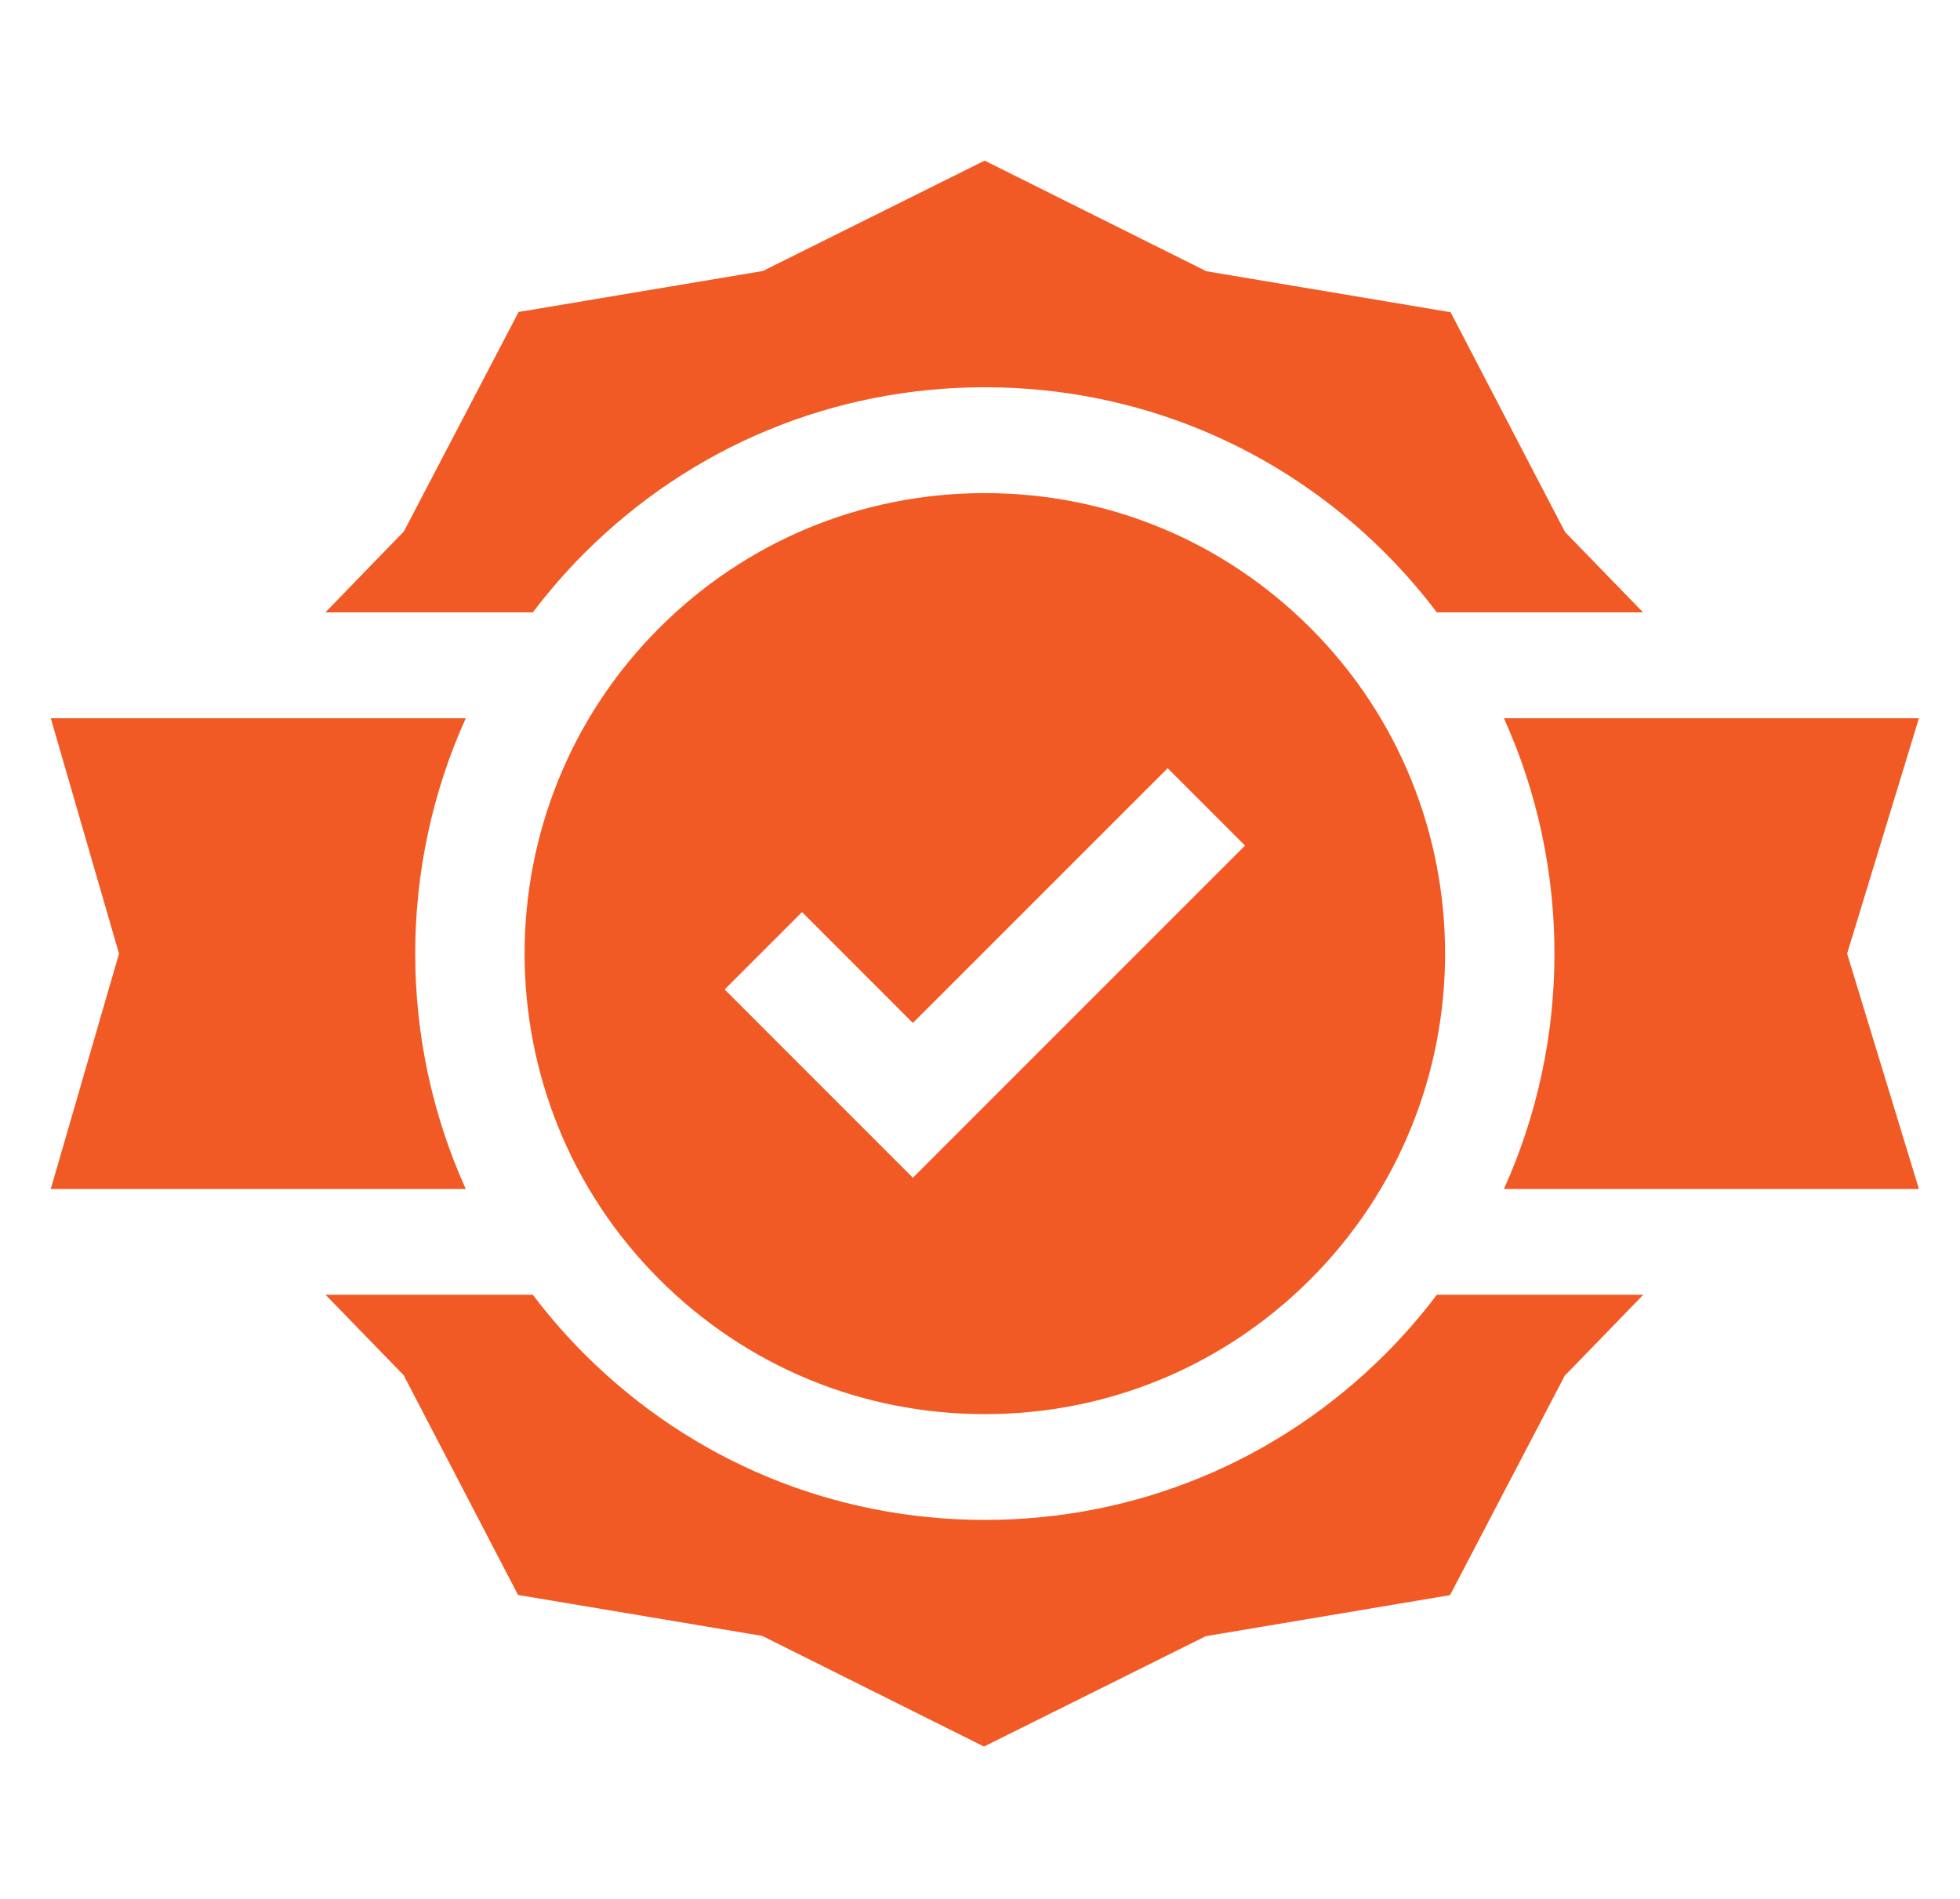
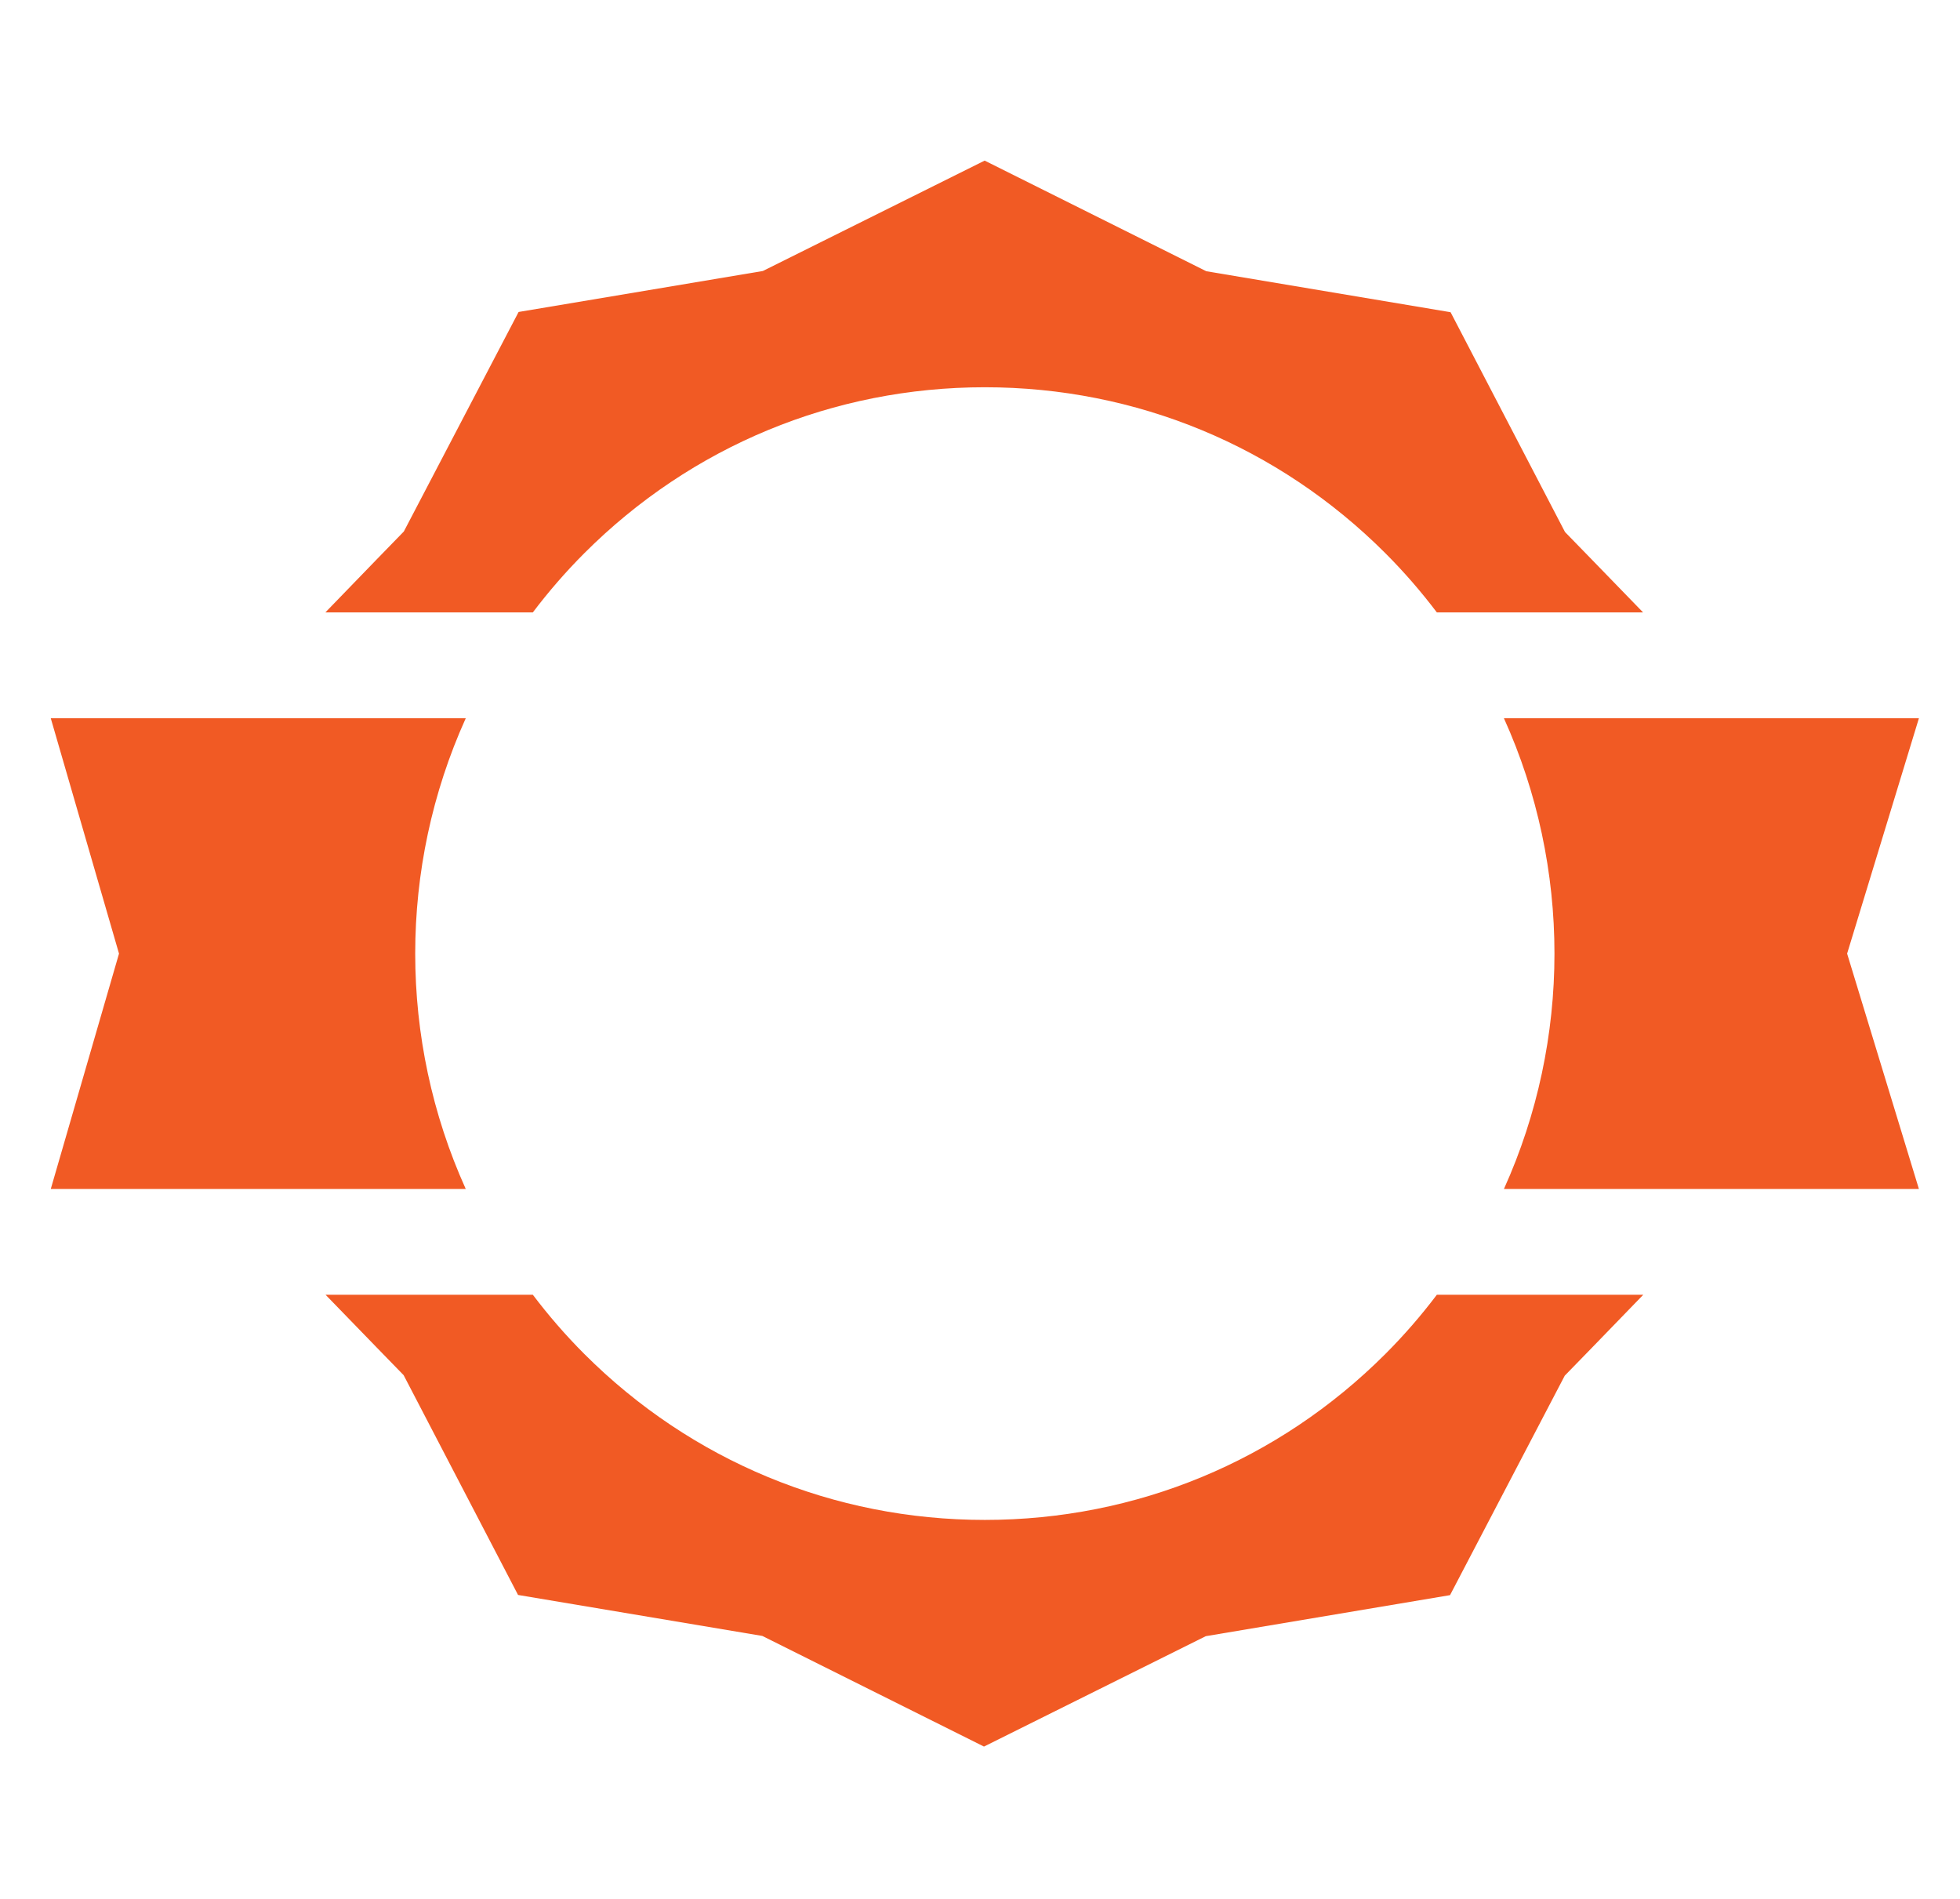
<svg xmlns="http://www.w3.org/2000/svg" width="32" height="31" viewBox="0 0 32 31" fill="none">
  <g clip-path="url(#clip0_49_423)">
    <path d="M22.617 22.105C20.87 23.851 18.549 24.813 16.079 24.813C13.61 24.813 11.288 23.851 9.541 22.105C9.234 21.798 8.954 21.474 8.699 21.137H5.315C5.847 21.687 6.59 22.45 6.59 22.45L8.458 26.038L12.446 26.707L16.065 28.513L19.686 26.711L23.674 26.041L25.547 22.458C25.547 22.458 26.296 21.69 26.829 21.137H23.459C23.204 21.474 22.924 21.798 22.617 22.105Z" fill="#F15A24" />
    <path d="M9.541 9.03C11.287 7.284 13.609 6.322 16.079 6.322C18.549 6.322 20.87 7.284 22.617 9.03C22.924 9.337 23.204 9.661 23.459 9.998H26.826C26.294 9.448 25.551 8.685 25.551 8.685L23.683 5.097L19.695 4.428L16.076 2.622L12.455 4.424L8.467 5.093L6.593 8.677C6.593 8.677 5.845 9.445 5.312 9.998H8.699C8.954 9.661 9.234 9.337 9.541 9.03Z" fill="#F15A24" />
-     <path d="M16.079 8.05C14.071 8.05 12.183 8.832 10.763 10.252C7.832 13.183 7.832 17.953 10.763 20.884C12.183 22.304 14.071 23.086 16.079 23.086C18.087 23.086 19.975 22.304 21.395 20.884C24.326 17.953 24.326 13.183 21.395 10.252C19.975 8.832 18.087 8.05 16.079 8.05ZM14.904 19.227L11.831 16.153L13.094 14.89L14.904 16.7L19.064 12.541L20.327 13.804L14.904 19.227Z" fill="#F15A24" />
-     <path d="M24.554 11.726C25.654 14.16 25.654 16.975 24.554 19.41H31.329L30.157 15.568L31.329 11.726H24.554Z" fill="#F15A24" />
+     <path d="M24.554 11.726C25.654 14.16 25.654 16.975 24.554 19.41H31.329L30.157 15.568L31.329 11.726Z" fill="#F15A24" />
    <path d="M7.604 11.726H0.829L1.943 15.568L0.829 19.41H7.604C6.504 16.975 6.504 14.16 7.604 11.726Z" fill="#F15A24" />
  </g>
  <defs>
    <clipPath id="clip0_49_423">
      <rect width="30.5" height="30.5" fill="white" transform="translate(0.829 0.318)" />
    </clipPath>
  </defs>
</svg>